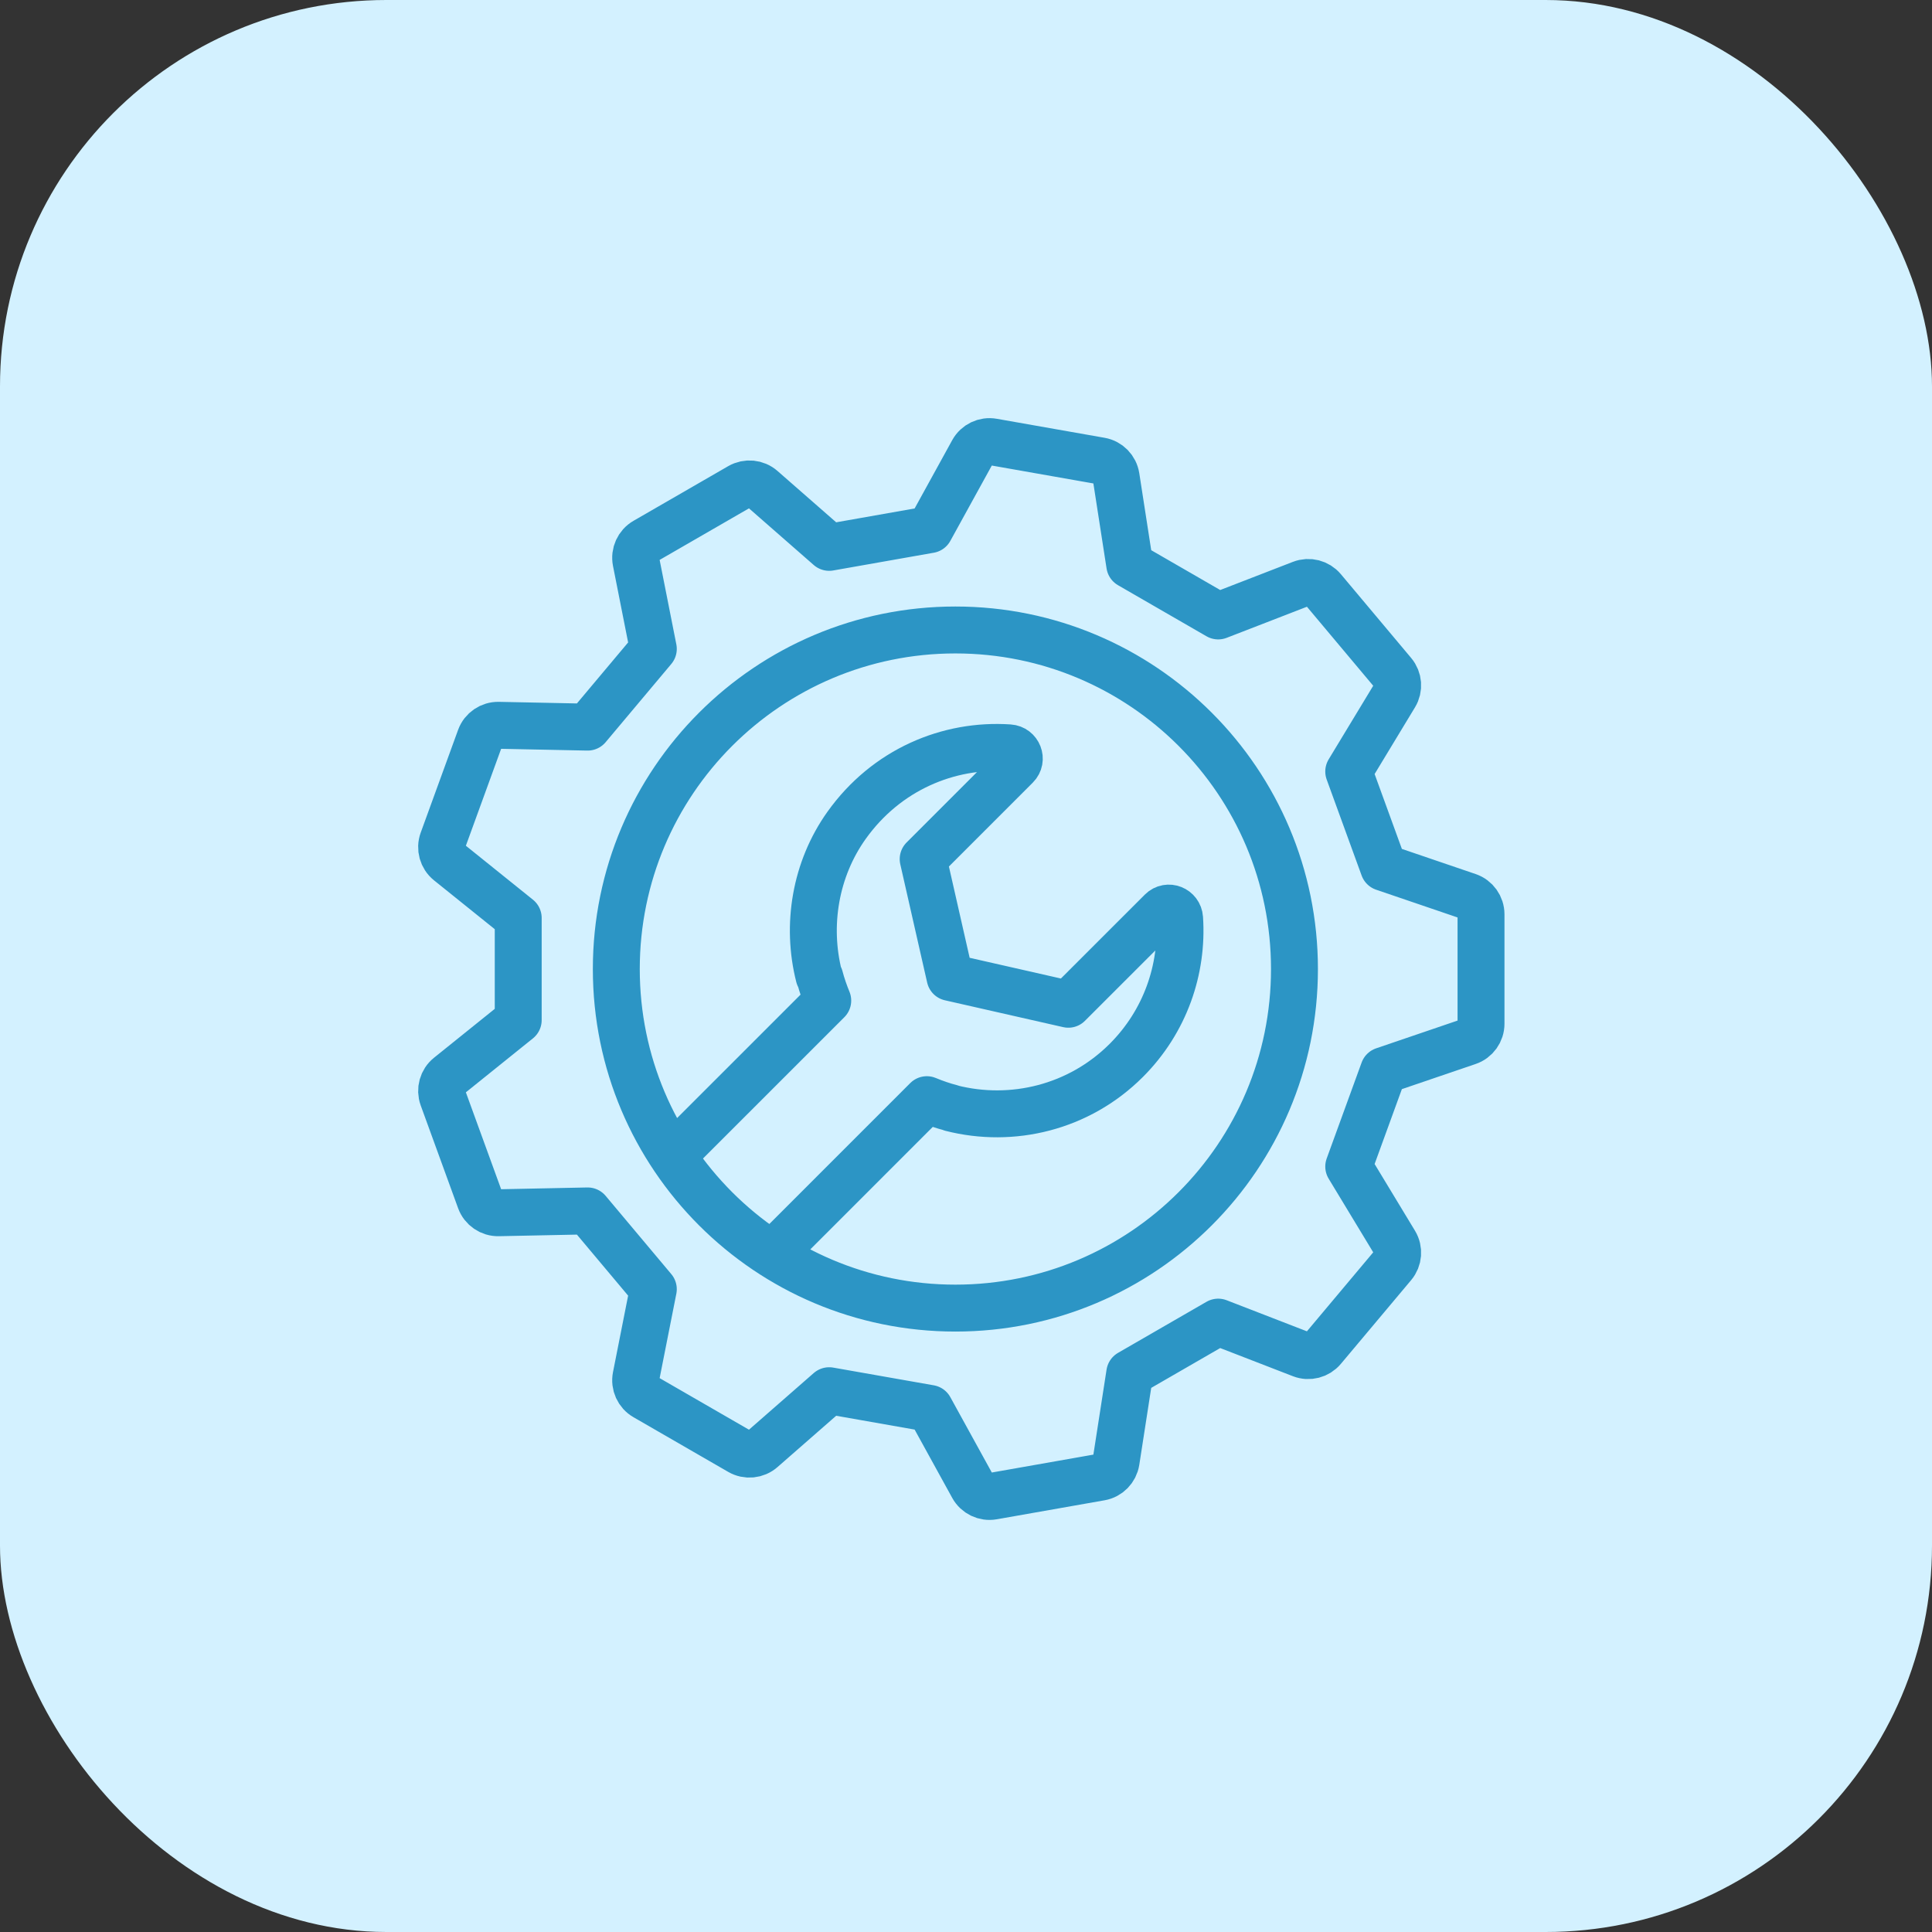
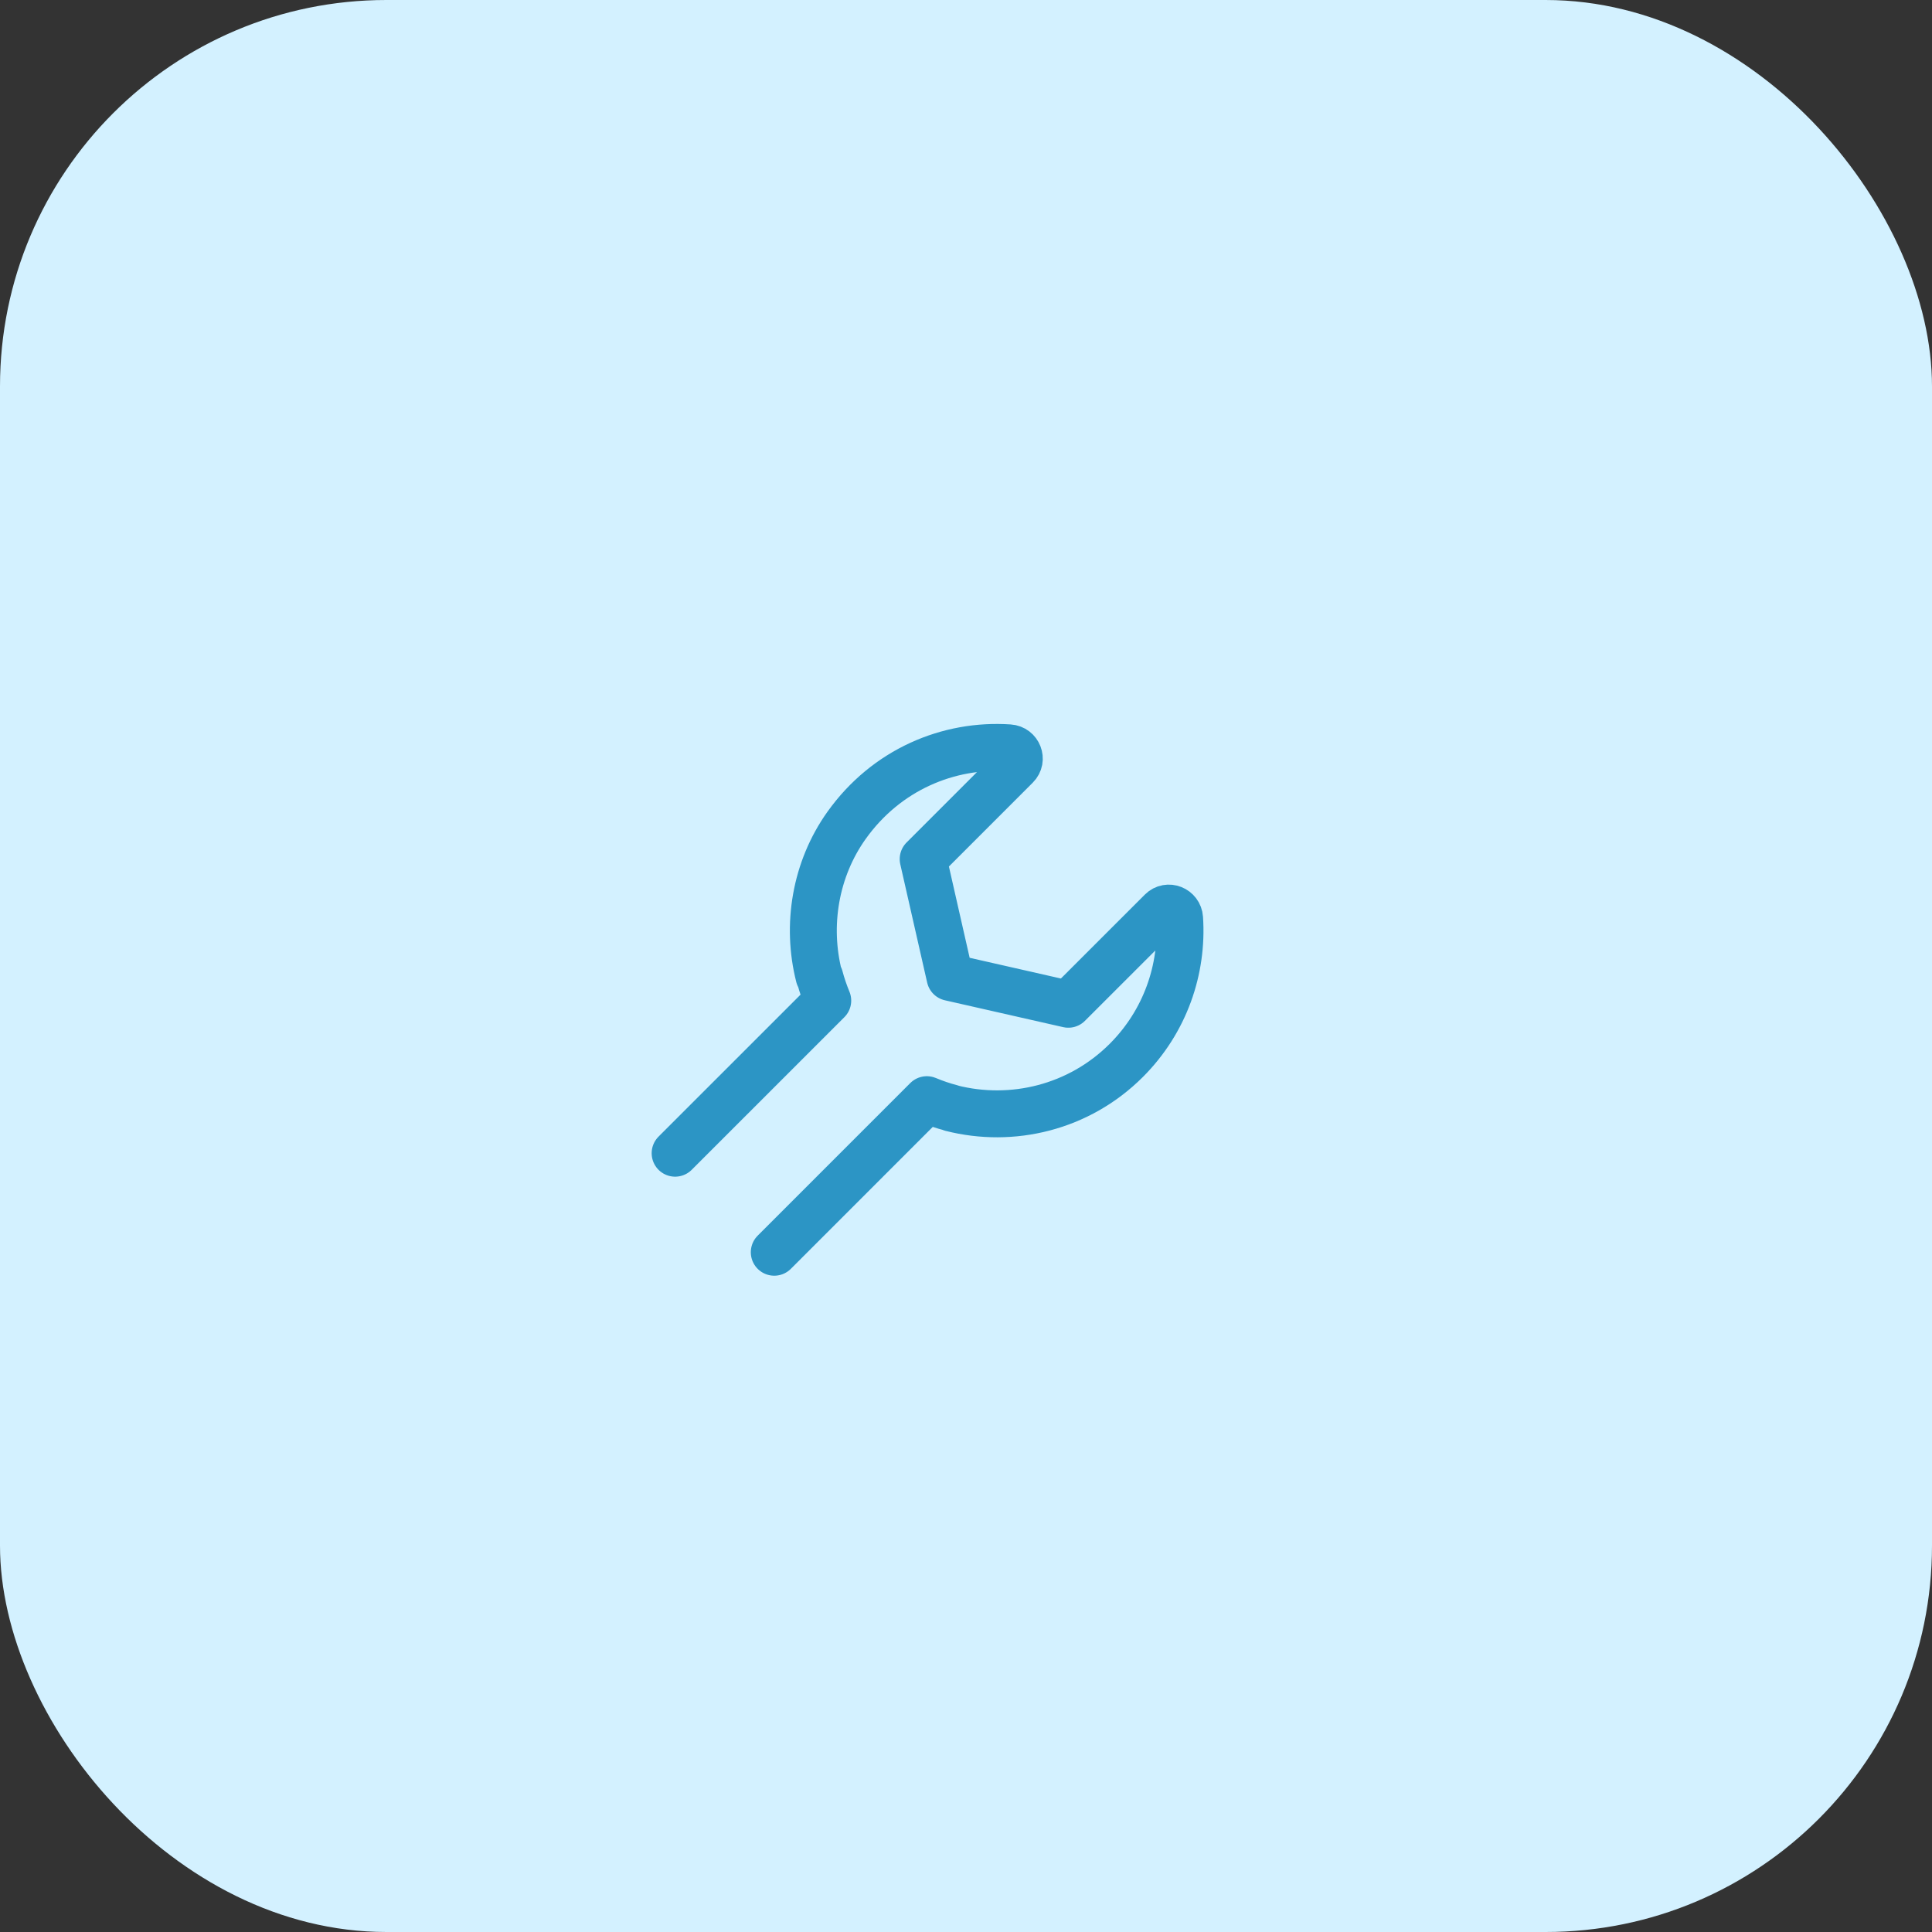
<svg xmlns="http://www.w3.org/2000/svg" width="70" height="70" viewBox="0 0 70 70" fill="none">
  <rect x="0" y="0" width="70" height="70" fill="#333333" stroke="none" />
  <rect width="70" height="70" rx="14" fill="#D3F1FF" />
  <path d="M28.053 45.371L33.581 39.843C33.87 39.963 34.164 40.065 34.463 40.141L34.472 40.15C36.667 40.707 39.091 40.137 40.809 38.419C42.22 37.007 42.863 35.119 42.739 33.273C42.716 32.938 42.318 32.777 42.081 33.014L38.708 36.386L34.422 35.413L33.448 31.126L36.819 27.755C37.055 27.519 36.897 27.118 36.564 27.096C34.369 26.947 32.114 27.883 30.672 29.905C29.54 31.493 29.205 33.523 29.675 35.373L29.702 35.401C29.778 35.69 29.876 35.974 29.991 36.254L24.461 41.783" stroke="#2C95C5" stroke-width="1.7" stroke-miterlimit="10" stroke-linecap="round" stroke-linejoin="round" />
-   <path d="M34.616 22.825C27.831 22.825 22.33 28.325 22.33 35.11C22.33 41.895 27.831 47.395 34.616 47.395C41.401 47.395 46.901 41.895 46.901 35.11C46.901 28.325 41.401 22.825 34.616 22.825ZM50.133 31.431L53.191 32.473C53.472 32.569 53.66 32.832 53.66 33.129V37.091C53.66 37.387 53.472 37.651 53.191 37.746L50.133 38.788L48.867 42.266L50.54 45.031C50.694 45.284 50.669 45.607 50.478 45.834L47.931 48.869C47.741 49.096 47.427 49.177 47.151 49.07L44.138 47.903L40.933 49.753L40.438 52.946C40.392 53.238 40.166 53.47 39.874 53.521L35.971 54.209C35.68 54.261 35.388 54.121 35.245 53.861L33.687 51.03L30.043 50.388L27.611 52.515C27.388 52.71 27.066 52.742 26.809 52.593L23.377 50.612C23.121 50.465 22.987 50.17 23.044 49.879L23.671 46.709L21.292 43.874L18.062 43.94C17.766 43.947 17.498 43.764 17.397 43.485L16.042 39.762C15.941 39.483 16.027 39.171 16.258 38.986L18.776 36.96V33.259L16.258 31.234C16.027 31.048 15.941 30.737 16.042 30.458L17.397 26.734C17.498 26.456 17.766 26.273 18.062 26.279L21.292 26.345L23.671 23.511L23.044 20.341C22.987 20.05 23.121 19.755 23.377 19.607L26.809 17.626C27.066 17.478 27.388 17.509 27.611 17.704L30.043 19.832L33.687 19.189L35.245 16.358C35.388 16.098 35.68 15.959 35.971 16.011L39.874 16.699C40.166 16.75 40.392 16.981 40.438 17.274L40.933 20.467L44.138 22.317L47.151 21.15C47.427 21.043 47.741 21.123 47.931 21.35L50.478 24.386C50.669 24.613 50.694 24.935 50.54 25.189L48.867 27.953L50.133 31.431Z" stroke="#2C95C5" stroke-width="1.7" stroke-miterlimit="10" stroke-linecap="round" stroke-linejoin="round" />
</svg>